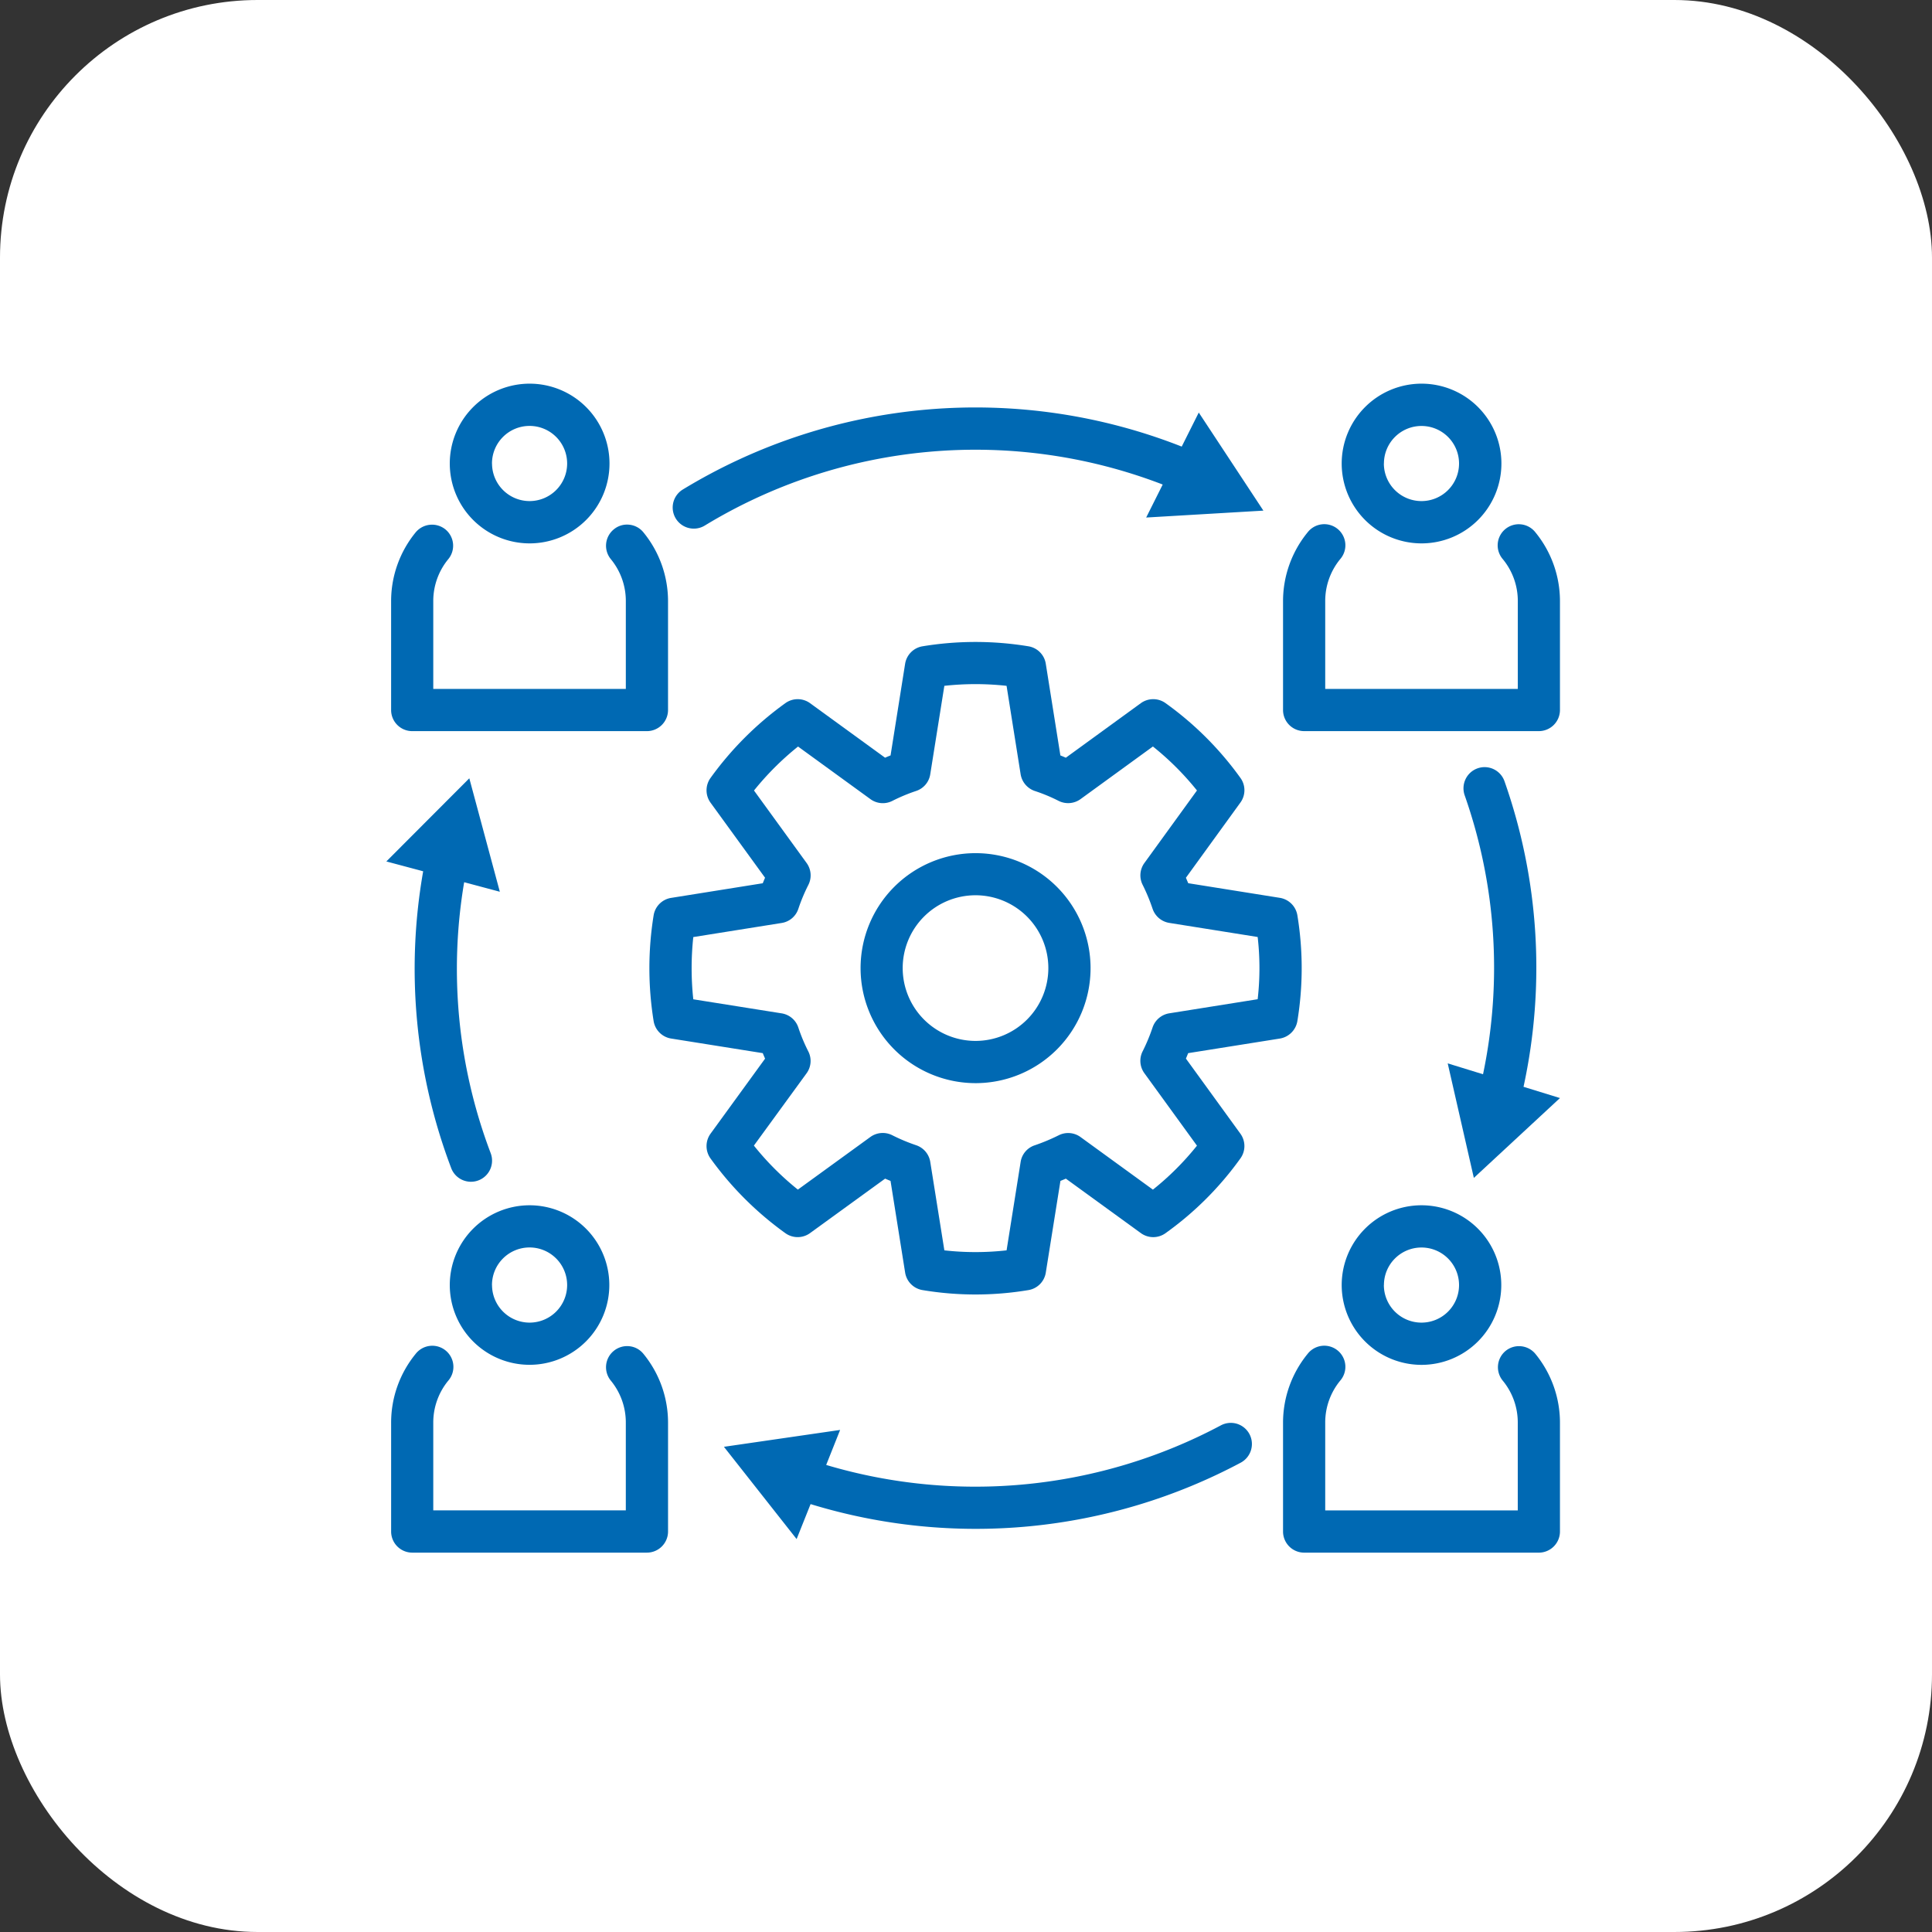
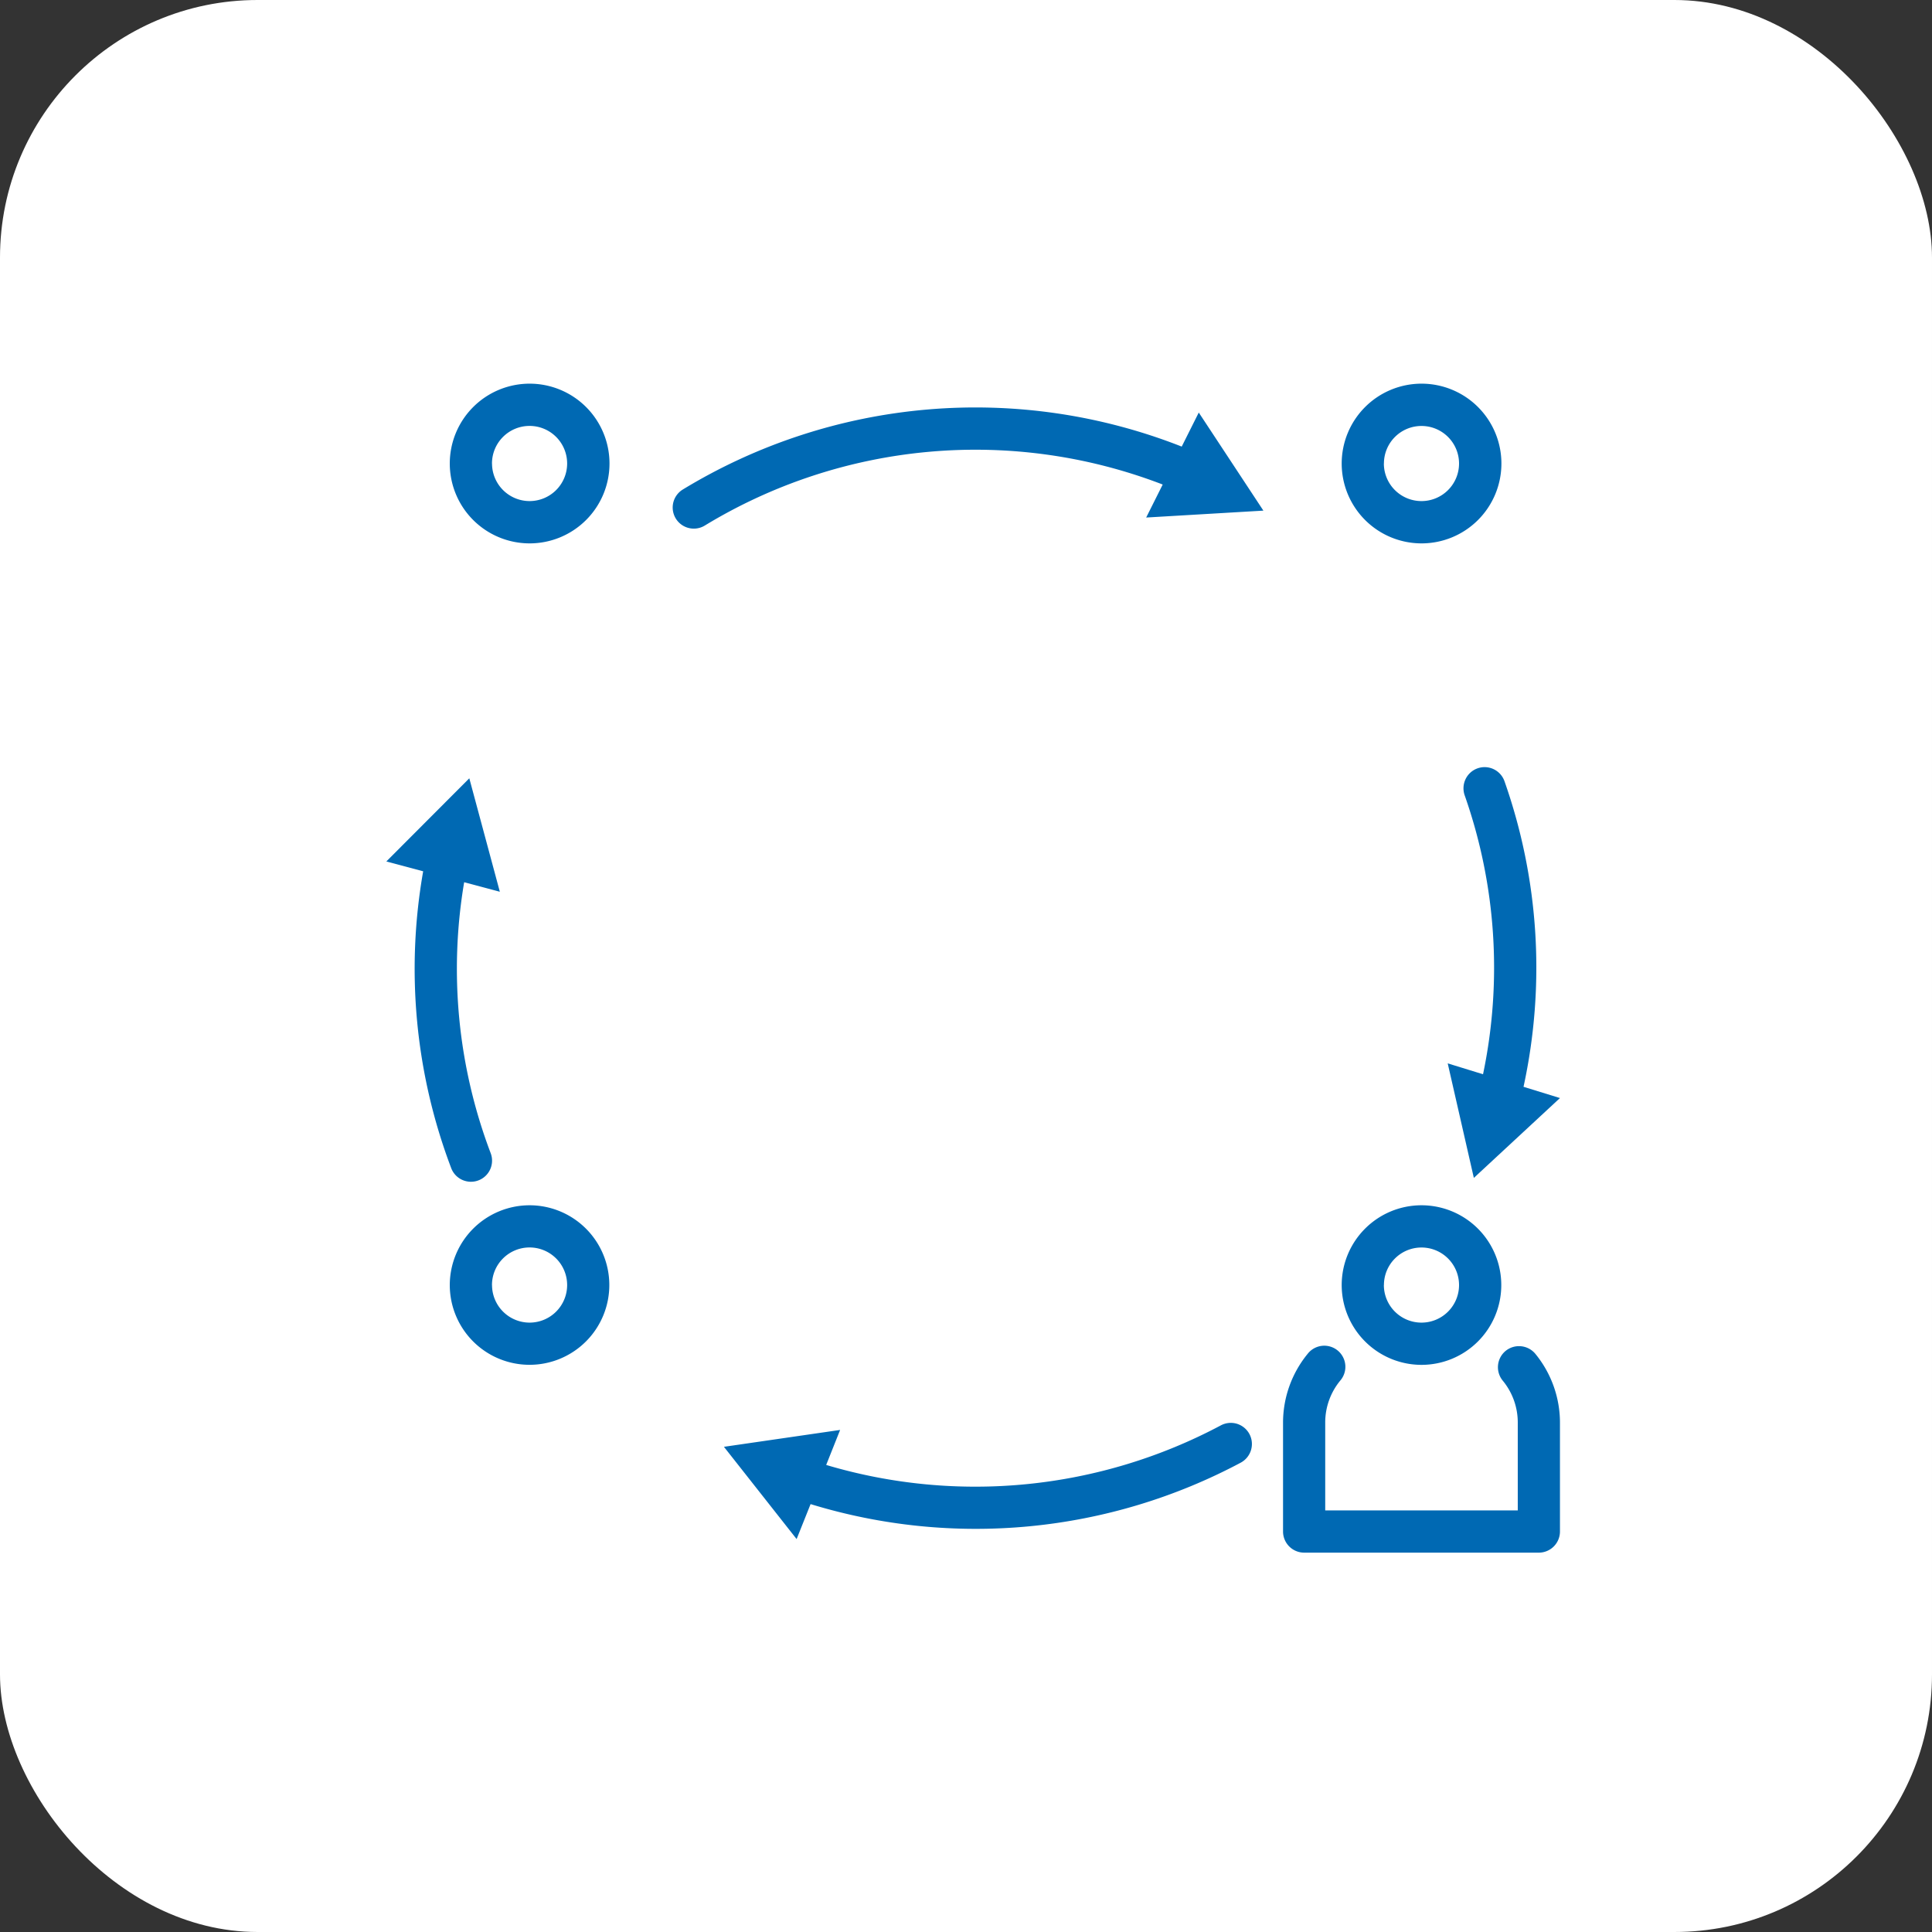
<svg xmlns="http://www.w3.org/2000/svg" width="150" height="150" viewBox="0 0 150 150">
  <rect x="0" y="0" width="150" height="150" fill="#333333" stroke="none" />
  <g id="bigicon-support" transform="translate(-1117.644 -128.046)">
    <rect id="Rectangle_68" data-name="Rectangle 68" width="150" height="150" rx="20" transform="translate(1117.644 128.046)" fill="#fff" />
    <g id="Group_141" data-name="Group 141" transform="translate(1147.644 157.841)">
      <path id="Path_287" data-name="Path 287" d="M514.836,154.005a1.622,1.622,0,0,0,.851-.24,40.452,40.452,0,0,1,35.55-3.183l-1.283,2.562,9.1-.536-5.017-7.615-1.324,2.643a43.714,43.714,0,0,0-38.736,3.333,1.638,1.638,0,0,0,.857,3.036Z" transform="translate(-490.965 -142.758)" fill="#0069b3" />
      <path id="Path_288" data-name="Path 288" d="M554.344,170.972a1.644,1.644,0,0,0-1.244.126h0a40.562,40.562,0,0,1-30.641,3.072l1.082-2.718-9.021,1.31,5.643,7.163,1.085-2.715a43.748,43.748,0,0,0,33.4-3.219,1.646,1.646,0,0,0,.671-2.221A1.652,1.652,0,0,0,554.344,170.972Z" transform="translate(-488.314 -90.227)" fill="#0069b3" />
      <path id="Path_289" data-name="Path 289" d="M537.681,155.012a1.637,1.637,0,0,0-3.021-.165,1.651,1.651,0,0,0-.072,1.253,40.335,40.335,0,0,1,1.427,21.662l-2.742-.845,2.029,8.892,6.686-6.2-2.829-.872A43.559,43.559,0,0,0,537.681,155.012Z" transform="translate(-450.873 -124.152)" fill="#0069b3" />
      <path id="Path_290" data-name="Path 290" d="M510.8,184.446a1.639,1.639,0,1,0,3.063-1.166,40.331,40.331,0,0,1-2.047-21.006l2.769.74-2.37-8.808-6.441,6.456,2.859.764A43.641,43.641,0,0,0,510.8,184.446Z" transform="translate(-505.778 -123.574)" fill="#0069b3" />
-       <path id="Path_291" data-name="Path 291" d="M524.388,168.923a1.64,1.64,0,0,0-1.432,2.67,5.109,5.109,0,0,1,1.166,3.264v6.812H509.173v-6.812a5.107,5.107,0,0,1,1.169-3.264,1.639,1.639,0,1,0-2.535-2.077,8.426,8.426,0,0,0-1.906,5.341v8.454a1.641,1.641,0,0,0,1.636,1.639h18.225a1.643,1.643,0,0,0,1.639-1.639v-8.454a8.433,8.433,0,0,0-1.912-5.341A1.616,1.616,0,0,0,524.388,168.923Z" transform="translate(-505.534 -94.199)" fill="#0069b3" />
      <path id="Path_292" data-name="Path 292" d="M507.42,171.462a6.193,6.193,0,1,0,6.195-6.195A6.2,6.2,0,0,0,507.42,171.462Zm3.276,0a2.918,2.918,0,1,1,2.919,2.916A2.92,2.92,0,0,1,510.7,171.462Z" transform="translate(-502.499 -101.485)" fill="#0069b3" />
      <path id="Path_293" data-name="Path 293" d="M546.29,169.284h0a1.643,1.643,0,0,0-.228,2.308,5.1,5.1,0,0,1,1.169,3.264v6.812H532.282v-6.812a5.109,5.109,0,0,1,1.166-3.264,1.638,1.638,0,1,0-2.532-2.077,8.442,8.442,0,0,0-1.909,5.341v8.454a1.642,1.642,0,0,0,1.639,1.639h18.222a1.642,1.642,0,0,0,1.639-1.639v-8.454a8.442,8.442,0,0,0-1.909-5.341A1.648,1.648,0,0,0,546.29,169.284Z" transform="translate(-459.392 -94.197)" fill="#0069b3" />
      <path id="Path_294" data-name="Path 294" d="M536.721,177.657a6.195,6.195,0,1,0-6.195-6.195A6.2,6.2,0,0,0,536.721,177.657Zm-2.916-6.195a2.916,2.916,0,1,1,2.916,2.916A2.919,2.919,0,0,1,533.8,171.462Z" transform="translate(-456.357 -101.485)" fill="#0069b3" />
-       <path id="Path_295" data-name="Path 295" d="M507.536,163.669h18.225a1.642,1.642,0,0,0,1.639-1.639v-8.454a8.433,8.433,0,0,0-1.912-5.341,1.622,1.622,0,0,0-1.1-.593,1.6,1.6,0,0,0-1.2.363,1.64,1.64,0,0,0-.231,2.308,5.109,5.109,0,0,1,1.166,3.264v6.815H509.173v-6.815a5.108,5.108,0,0,1,1.169-3.264,1.638,1.638,0,0,0-.228-2.308,1.653,1.653,0,0,0-2.308.231,8.426,8.426,0,0,0-1.906,5.341v8.454A1.639,1.639,0,0,0,507.536,163.669Z" transform="translate(-505.534 -136.699)" fill="#0069b3" />
      <path id="Path_296" data-name="Path 296" d="M513.615,156.378a6.2,6.2,0,1,0-6.195-6.2A6.2,6.2,0,0,0,513.615,156.378Zm-2.919-6.2a2.918,2.918,0,1,1,2.919,2.916A2.92,2.92,0,0,1,510.7,150.18Z" transform="translate(-502.499 -143.985)" fill="#0069b3" />
-       <path id="Path_297" data-name="Path 297" d="M548.6,148.233a1.639,1.639,0,1,0-2.535,2.077,5.1,5.1,0,0,1,1.169,3.264v6.815H532.282v-6.815a5.11,5.11,0,0,1,1.166-3.264,1.638,1.638,0,1,0-2.532-2.077,8.441,8.441,0,0,0-1.909,5.341v8.454a1.64,1.64,0,0,0,1.639,1.639h18.222a1.64,1.64,0,0,0,1.639-1.639v-8.454A8.442,8.442,0,0,0,548.6,148.233Z" transform="translate(-459.392 -136.698)" fill="#0069b3" />
      <path id="Path_298" data-name="Path 298" d="M536.721,156.378a6.2,6.2,0,1,0-6.195-6.2A6.2,6.2,0,0,0,536.721,156.378Zm-2.916-6.2a2.916,2.916,0,1,1,2.916,2.916A2.919,2.919,0,0,1,533.8,150.18Z" transform="translate(-456.357 -143.985)" fill="#0069b3" />
-       <path id="Path_299" data-name="Path 299" d="M562.9,180.109h0a25.323,25.323,0,0,0,0-8.218,1.642,1.642,0,0,0-1.361-1.352l-7.112-1.136c-.06-.138-.117-.279-.18-.423l4.226-5.832a1.628,1.628,0,0,0,.006-1.921,25.237,25.237,0,0,0-5.817-5.808,1.642,1.642,0,0,0-1.918.009l-5.82,4.232c-.141-.063-.282-.123-.423-.177l-1.133-7.115a1.629,1.629,0,0,0-1.346-1.358,25.258,25.258,0,0,0-8.227,0,1.639,1.639,0,0,0-1.349,1.358l-1.13,7.115c-.141.054-.285.114-.425.177l-5.826-4.235a1.638,1.638,0,0,0-1.918,0,25.484,25.484,0,0,0-5.808,5.805,1.642,1.642,0,0,0,0,1.921l4.232,5.826c-.06.141-.12.285-.177.429l-7.109,1.136a1.635,1.635,0,0,0-1.364,1.352,25.758,25.758,0,0,0,0,8.215,1.639,1.639,0,0,0,1.364,1.355l7.109,1.133c.057.141.117.285.18.426l-4.232,5.823a1.647,1.647,0,0,0-.009,1.921,25.419,25.419,0,0,0,5.817,5.808,1.638,1.638,0,0,0,1.915-.006l5.829-4.229c.141.063.282.12.42.177l1.133,7.115a1.638,1.638,0,0,0,1.352,1.361,24.9,24.9,0,0,0,8.221,0,1.632,1.632,0,0,0,1.349-1.361l1.136-7.115c.138-.057.279-.114.42-.177l5.82,4.226a1.633,1.633,0,0,0,1.918.009,25,25,0,0,0,5.817-5.808,1.638,1.638,0,0,0-.006-1.921l-4.226-5.826c.06-.141.117-.282.174-.423l7.118-1.133A1.649,1.649,0,0,0,562.9,180.109Zm-38.107,4.055a1.629,1.629,0,0,0,.135-1.705,13.293,13.293,0,0,1-.773-1.852,1.632,1.632,0,0,0-1.3-1.1L516,178.416a22.7,22.7,0,0,1,0-4.831l6.857-1.094a1.626,1.626,0,0,0,1.3-1.1,13.444,13.444,0,0,1,.77-1.843,1.634,1.634,0,0,0-.129-1.714l-4.085-5.628a22.194,22.194,0,0,1,3.42-3.414l5.622,4.085a1.633,1.633,0,0,0,1.7.135,13.406,13.406,0,0,1,1.843-.77,1.626,1.626,0,0,0,1.1-1.3l1.094-6.863a22.07,22.07,0,0,1,4.831,0l1.091,6.863a1.653,1.653,0,0,0,1.1,1.3,12.945,12.945,0,0,1,1.852.77,1.645,1.645,0,0,0,1.7-.138l5.619-4.085a21.915,21.915,0,0,1,3.42,3.414l-4.079,5.628a1.633,1.633,0,0,0-.144,1.687,14.378,14.378,0,0,1,.776,1.867,1.645,1.645,0,0,0,1.3,1.1l6.86,1.094a21.22,21.22,0,0,1,0,4.831l-6.86,1.094a1.643,1.643,0,0,0-1.3,1.1,14.191,14.191,0,0,1-.776,1.861,1.631,1.631,0,0,0,.141,1.69l4.082,5.625a21.652,21.652,0,0,1-3.42,3.414l-5.619-4.082a1.63,1.63,0,0,0-1.69-.141,15.031,15.031,0,0,1-1.861.779,1.618,1.618,0,0,0-1.1,1.295l-1.091,6.863a21.7,21.7,0,0,1-4.831,0l-1.094-6.863a1.639,1.639,0,0,0-1.1-1.3,14.035,14.035,0,0,1-1.852-.776,1.642,1.642,0,0,0-1.7.138l-5.628,4.085a21.9,21.9,0,0,1-3.414-3.417Z" transform="translate(-492.173 -130.626)" fill="#0069b3" />
-       <path id="Path_300" data-name="Path 300" d="M526.987,174a8.928,8.928,0,1,0-8.925-8.928A8.936,8.936,0,0,0,526.987,174Zm-5.655-8.928a5.654,5.654,0,1,1,5.655,5.649A5.658,5.658,0,0,1,521.332,165.074Z" transform="translate(-481.247 -119.7)" fill="#0069b3" />
    </g>
  </g>
</svg>